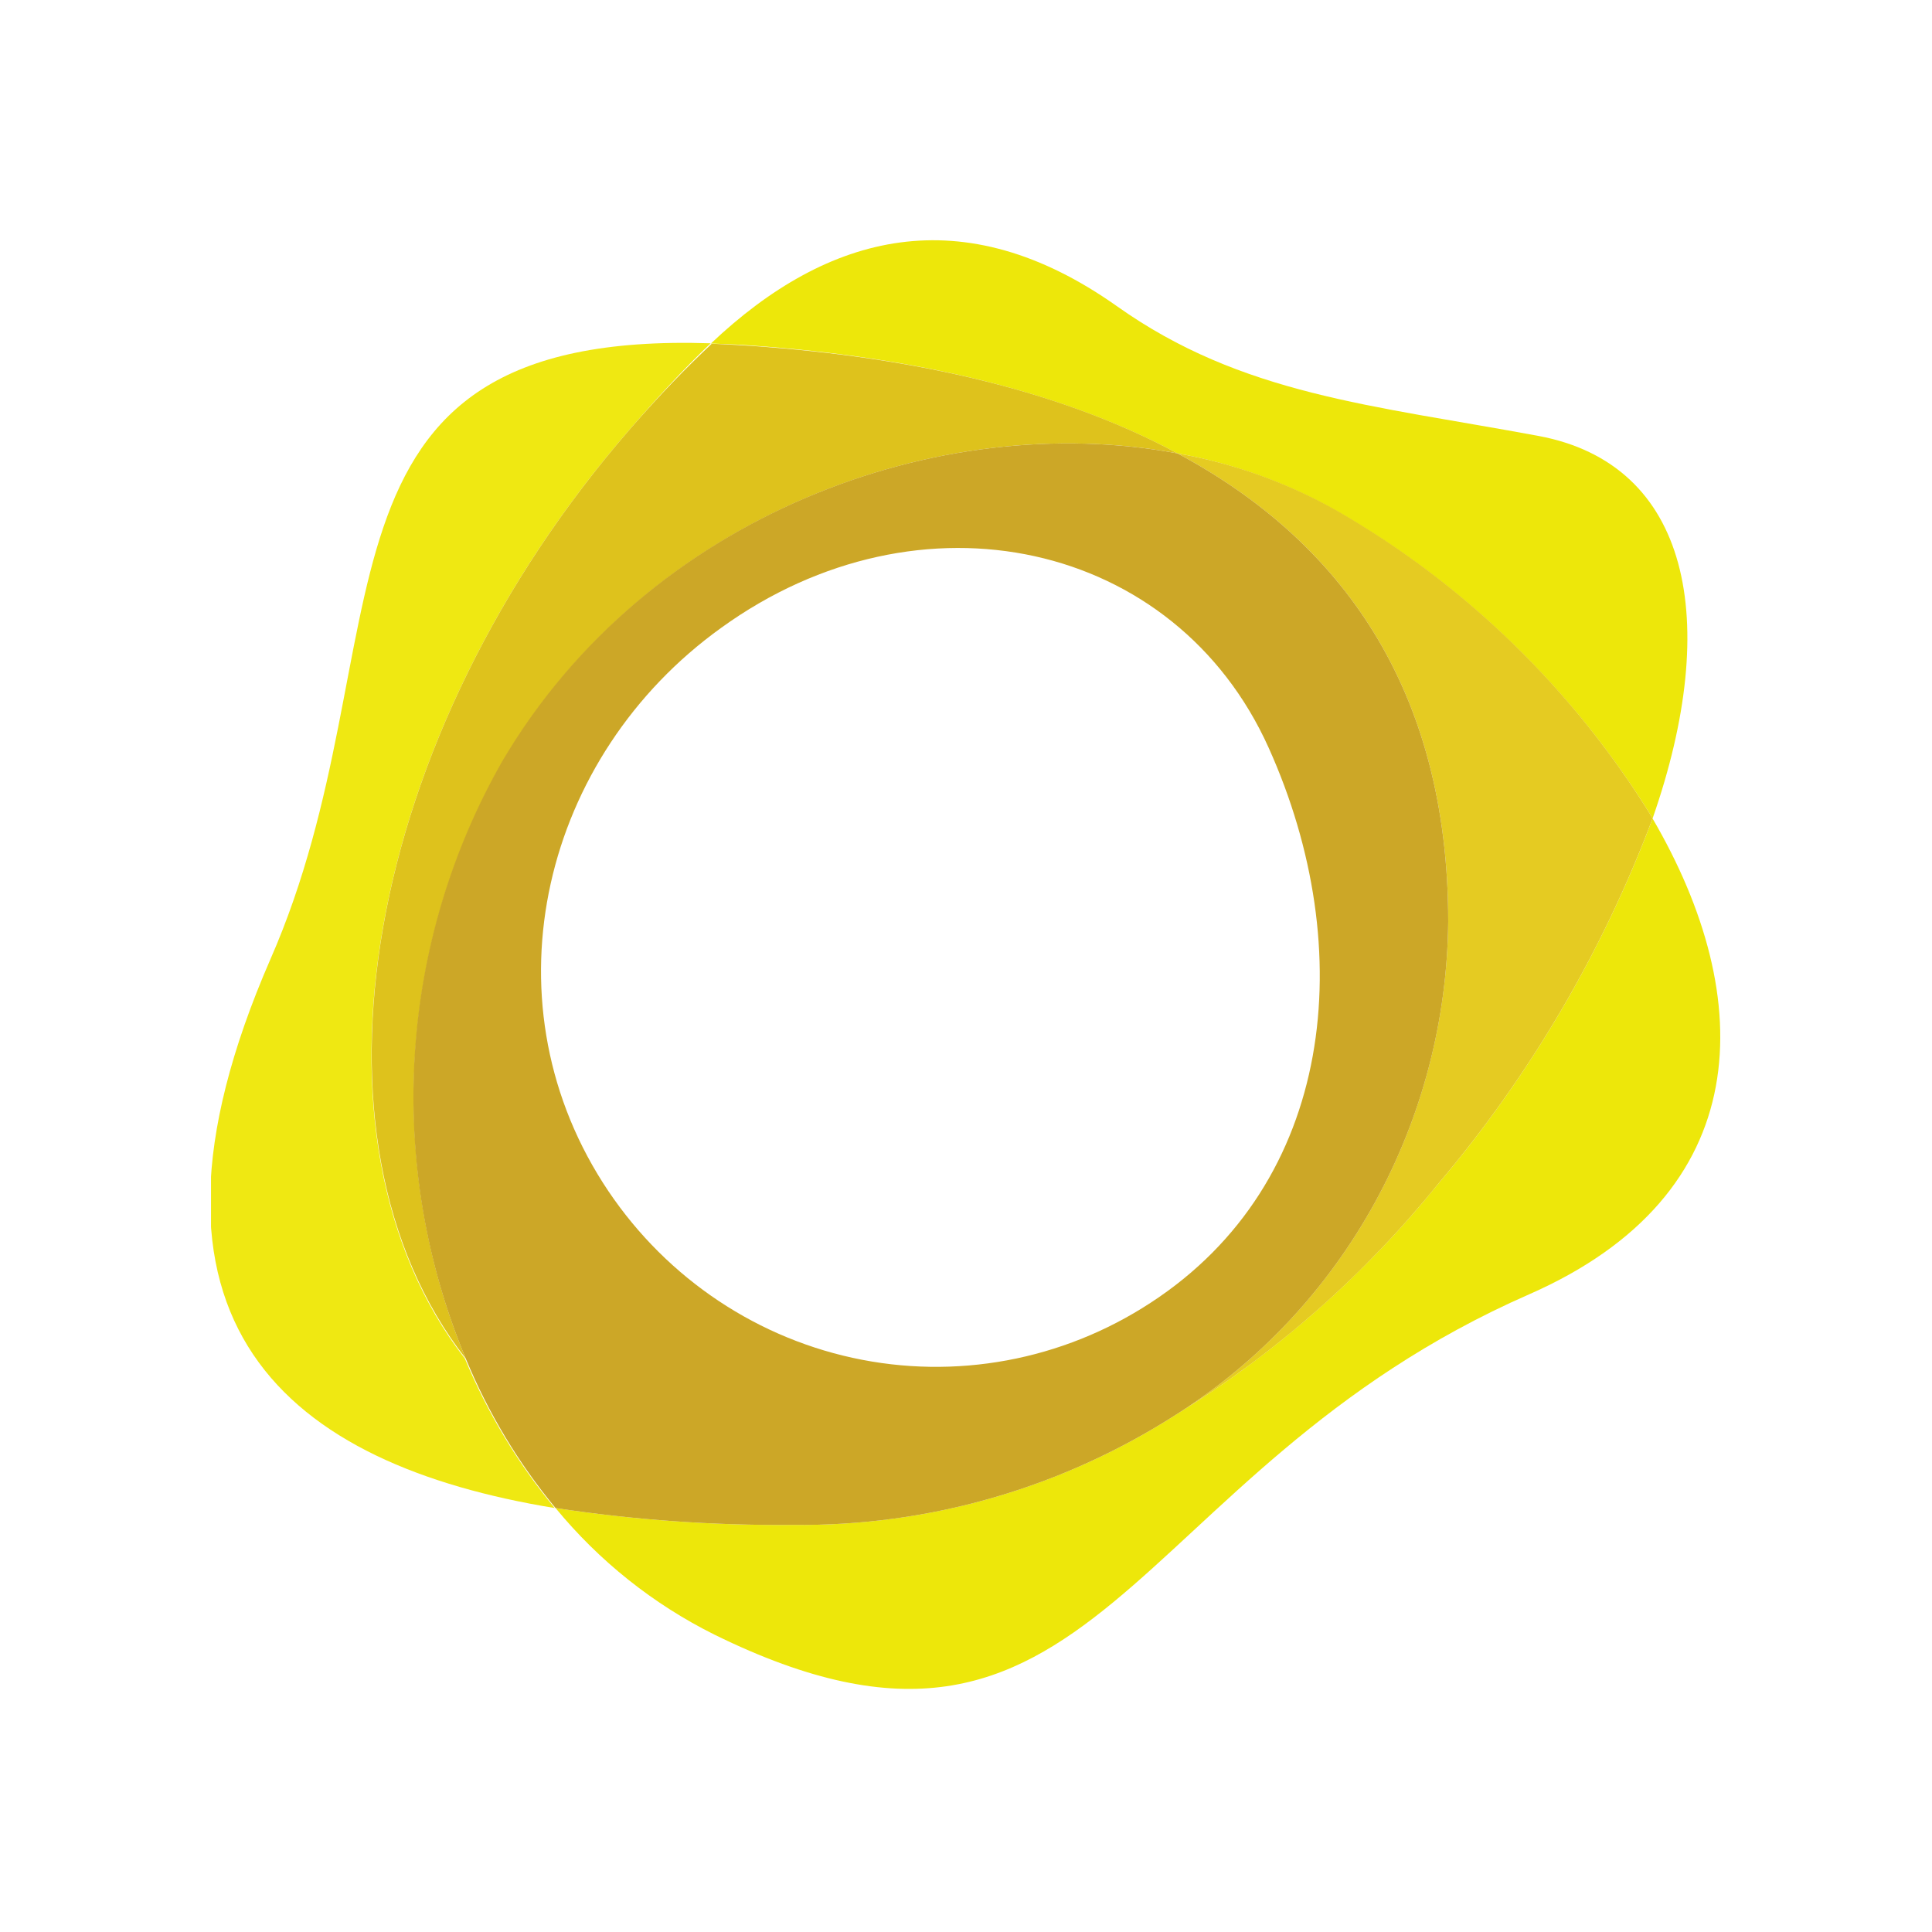
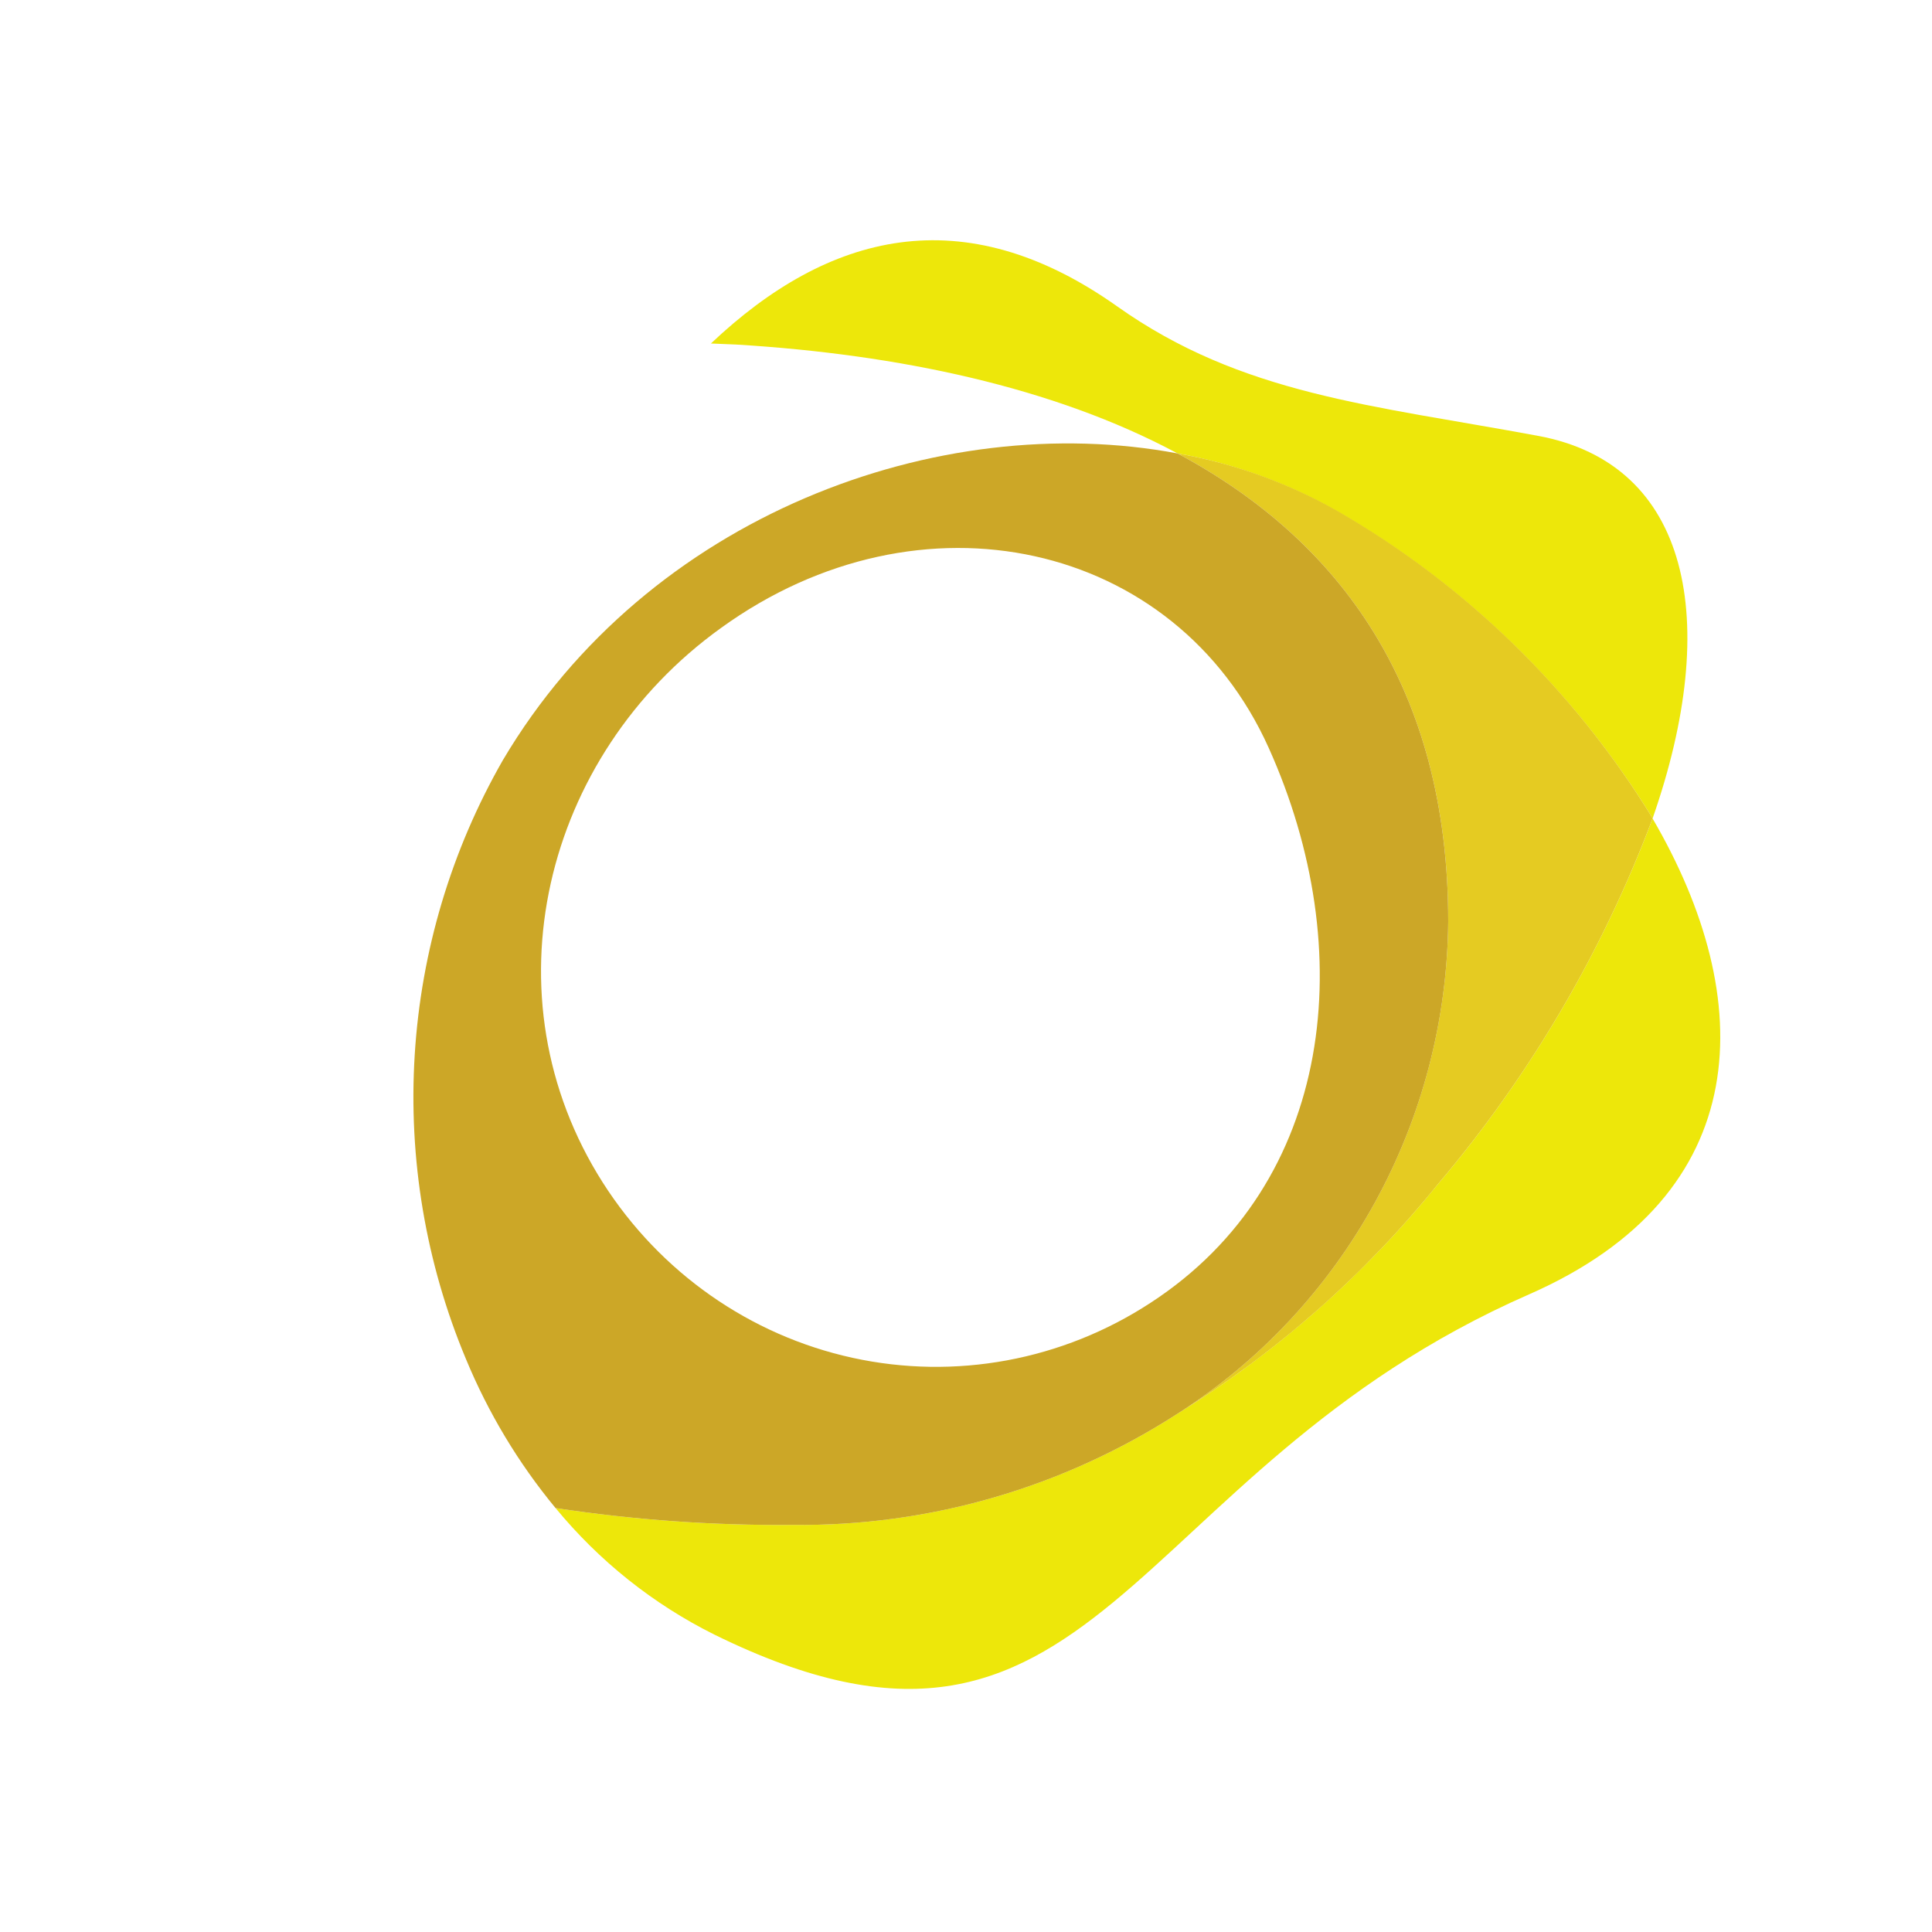
<svg xmlns="http://www.w3.org/2000/svg" width="64" height="64" viewBox="0 0 64 64" fill="none">
  <g clip-path="url(#clip0_4071_9593)">
-     <path d="M20.883 14.199C21.835 13.097 22.71 12.163 23.543 11.372C9.47 10.912 13.568 21.269 8.956 31.78C3.677 43.897 9.581 48.513 18.375 49.956C17.147 48.466 16.145 46.798 15.402 45.007C9.727 37.705 12.026 24.393 20.883 14.199Z" fill="#EFE812" />
    <path d="M54.747 27.108C53.085 31.532 50.68 35.63 47.641 39.217C45.204 42.231 42.285 44.805 39.006 46.831C35.199 49.286 30.774 50.565 26.267 50.514C23.635 50.538 21.006 50.351 18.403 49.955C19.848 51.712 21.64 53.14 23.662 54.147C36.388 60.411 37.186 48.782 50.648 42.879C58.206 39.564 58.234 33.088 54.74 27.108" fill="#EDE70A" />
    <path d="M39.006 15.019C40.848 15.348 42.623 15.988 44.257 16.914C48.538 19.363 52.145 22.869 54.746 27.108C57.039 20.533 55.969 15.373 50.961 14.44C45.445 13.415 41.139 13.082 36.998 10.142C31.9 6.536 27.426 7.71 23.55 11.379L24.391 11.414C29.767 11.739 34.908 12.828 38.978 15.005" fill="#EDE70A" />
-     <path d="M20.883 14.199C12.026 24.393 9.727 37.704 15.43 45.007C14.111 41.837 13.535 38.398 13.748 34.962C13.962 31.527 14.959 28.189 16.66 25.213C21.459 17.069 31.094 13.535 39.006 15.019C34.908 12.814 29.767 11.753 24.419 11.428L23.578 11.386C22.717 12.192 21.841 13.097 20.883 14.199Z" fill="#DEC21C" />
    <path d="M44.257 16.9C42.622 15.979 40.847 15.343 39.006 15.02C44.396 17.904 47.974 22.796 47.974 30.529C47.942 33.794 47.105 36.998 45.538 39.847C43.97 42.696 41.724 45.097 39.006 46.831C42.286 44.808 45.205 42.233 47.64 39.218C50.68 35.63 53.084 31.533 54.746 27.108C52.147 22.864 48.54 19.353 44.257 16.9Z" fill="#E5CB22" />
    <path d="M39.006 15.02C31.094 13.535 21.46 17.07 16.66 25.178C14.952 28.157 13.951 31.502 13.738 34.944C13.524 38.387 14.104 41.833 15.43 45.007C16.171 46.8 17.173 48.468 18.403 49.956C21.006 50.351 23.635 50.538 26.267 50.514C30.774 50.566 35.199 49.286 39.006 46.831C41.725 45.098 43.972 42.696 45.539 39.847C47.106 36.998 47.944 33.794 47.974 30.529C47.974 22.796 44.397 17.904 39.006 15.02ZM38.117 43.155C35.191 45.068 31.64 45.724 28.239 44.979C24.84 44.235 21.867 42.15 19.973 39.182C16.042 33.011 17.986 25.044 23.884 20.802C30.483 16.03 38.944 17.911 42.028 24.775C45.036 31.462 44.209 39.189 38.117 43.155Z" fill="#CCA727" />
  </g>
  <defs>
    <clipPath id="clip0_4071_9593">
      <rect width="50" height="48" fill="white" transform="translate(6.99 7.95)" />
    </clipPath>
  </defs>
</svg>